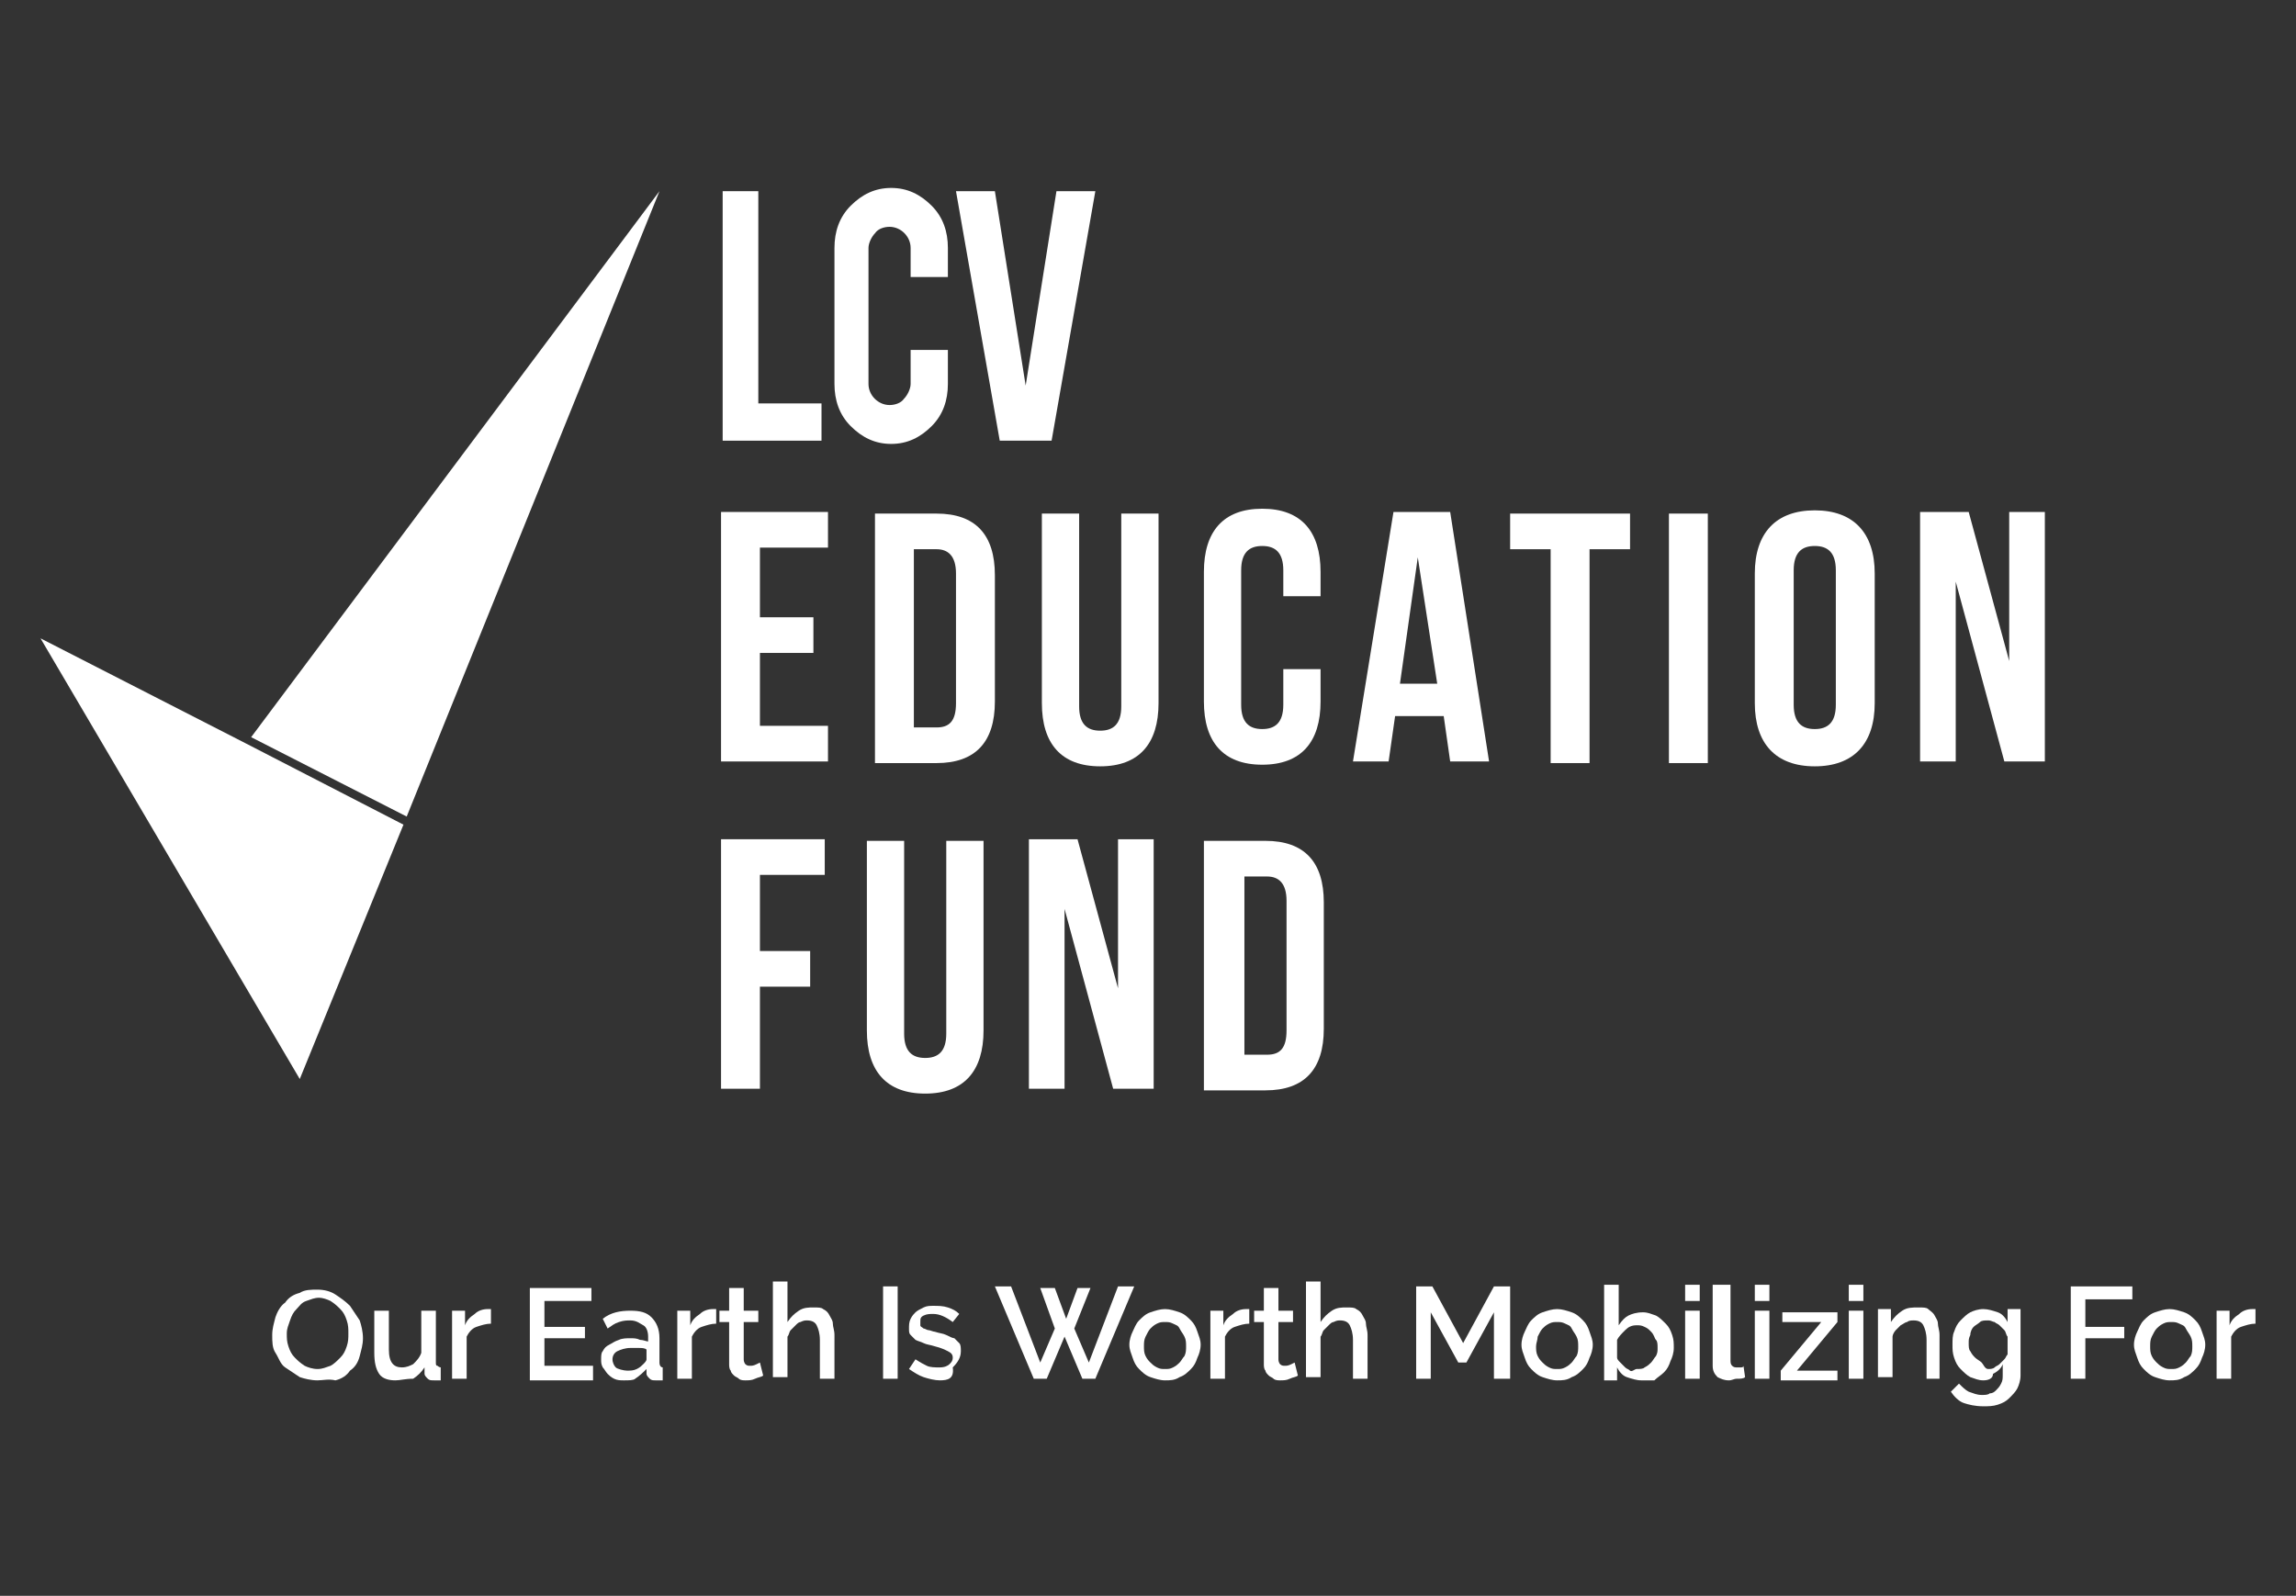
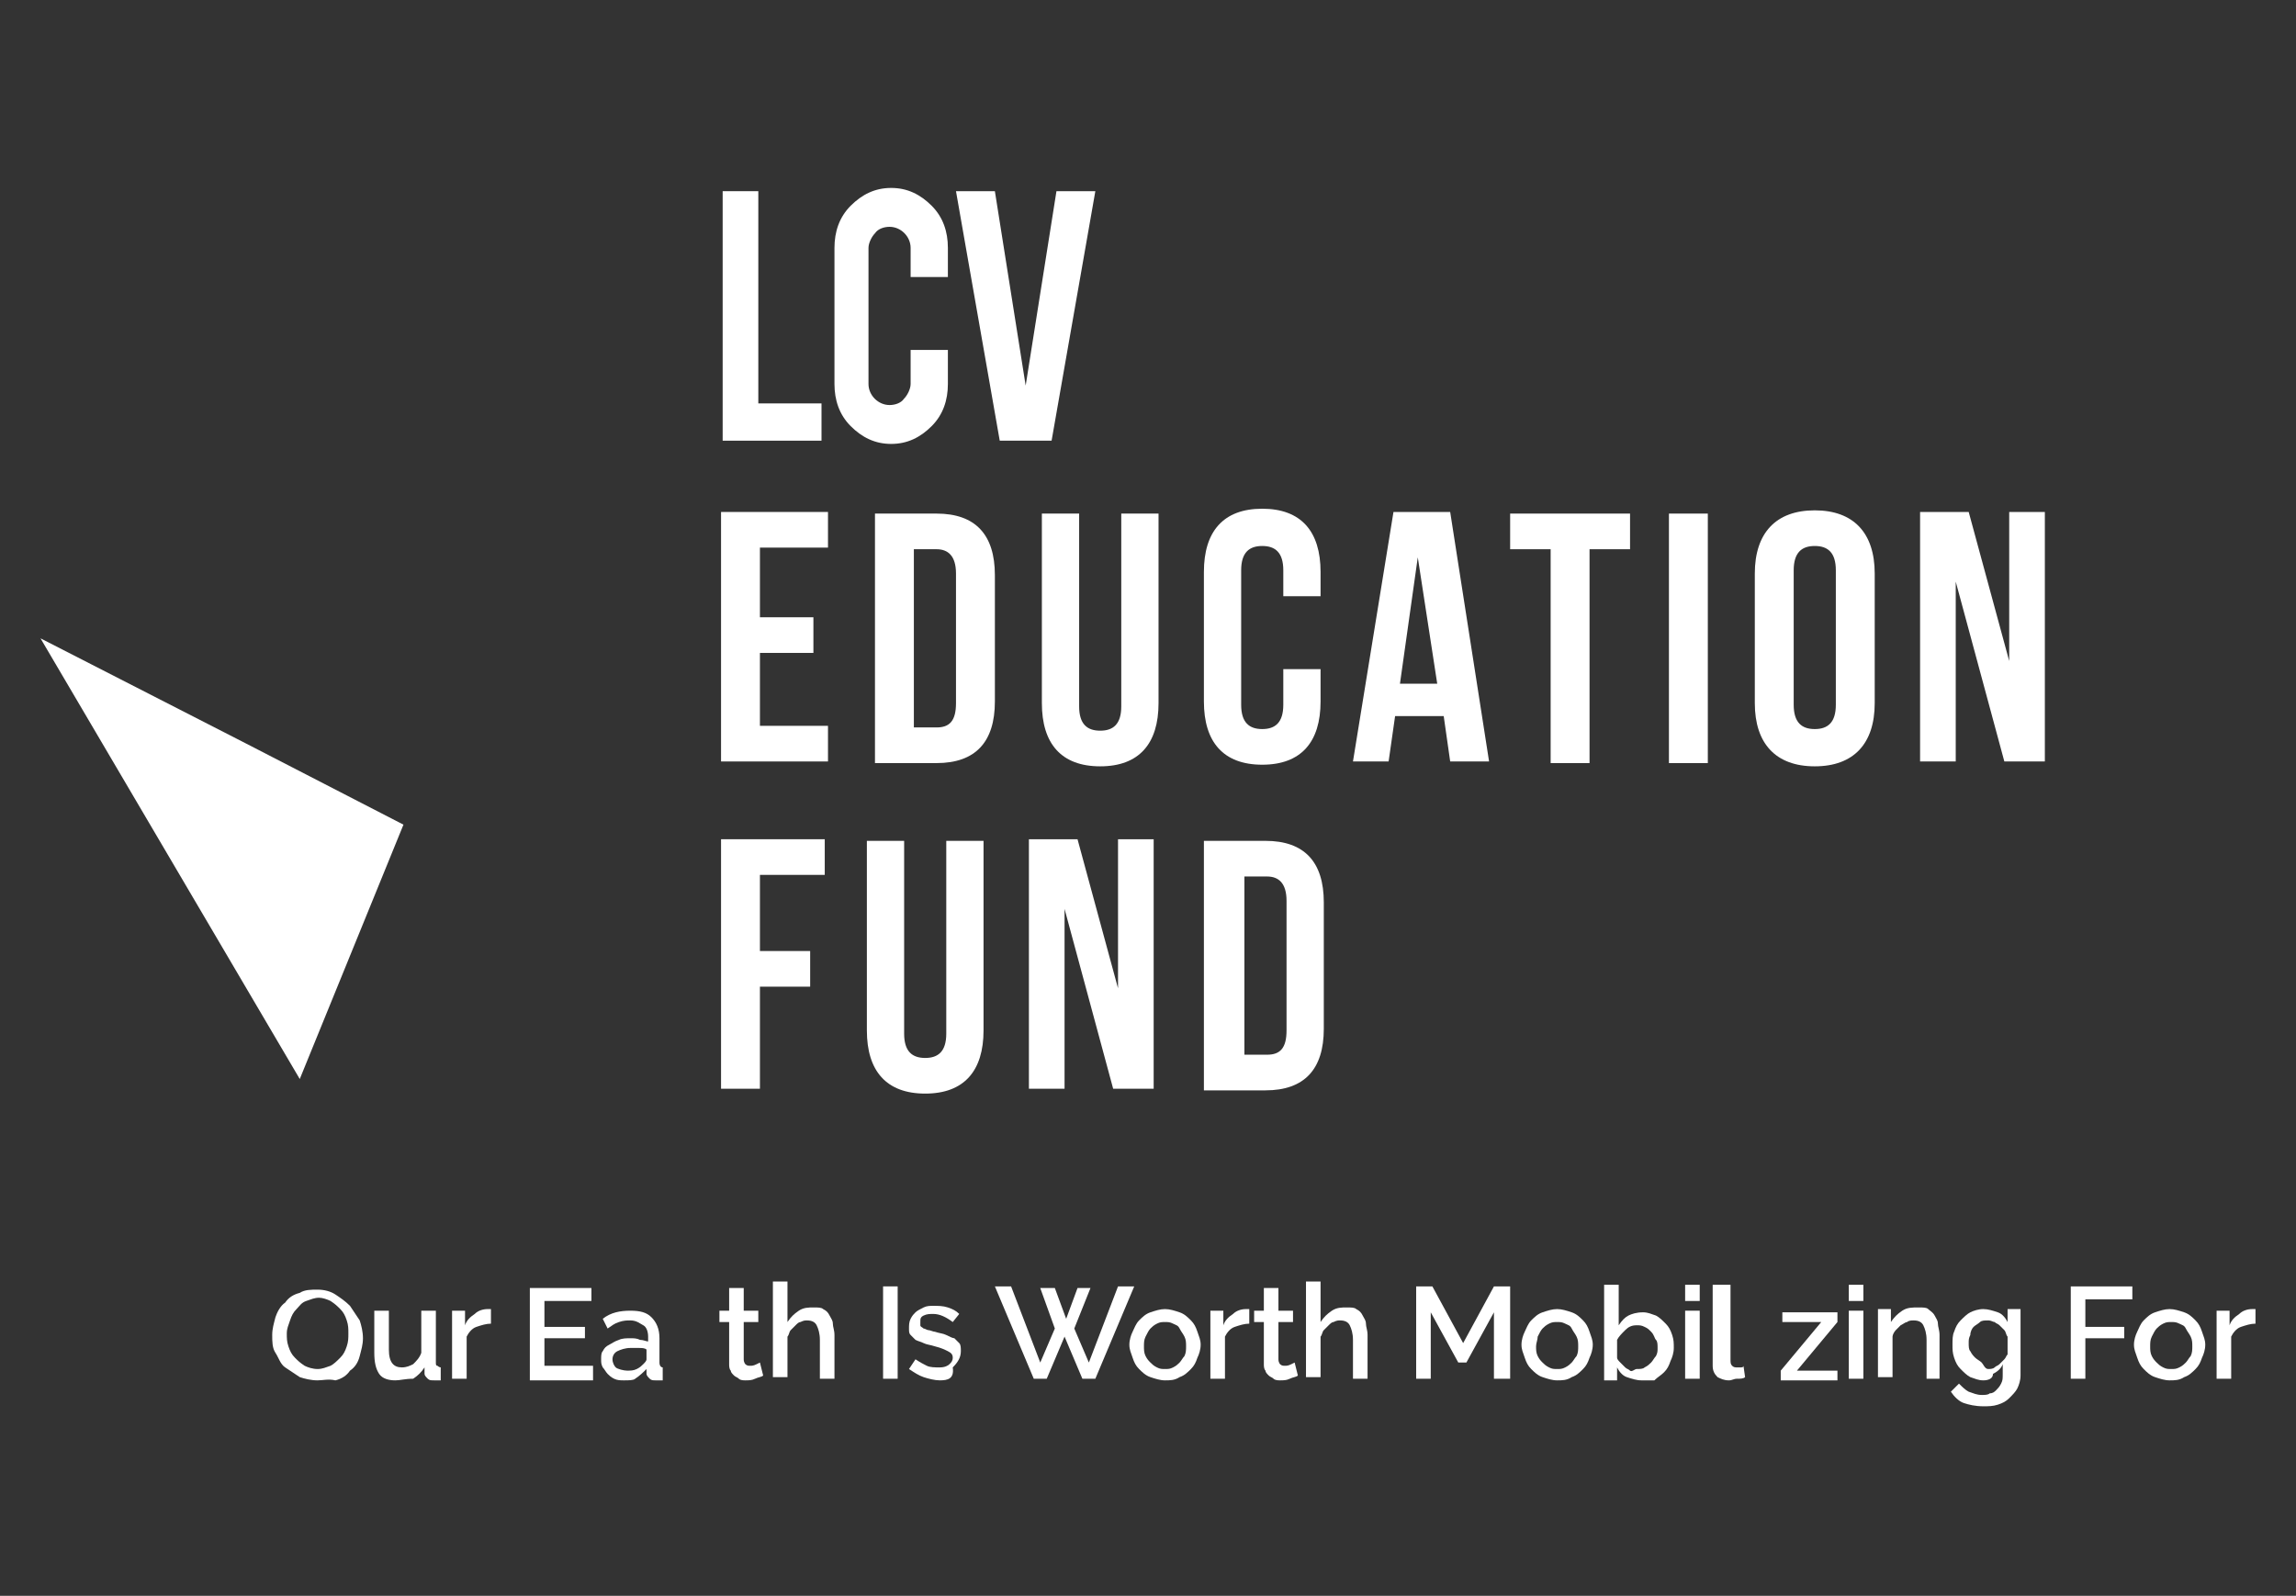
<svg xmlns="http://www.w3.org/2000/svg" id="Layer_1" style="enable-background:new 2510.2 2892.8 141.7 98.5;" version="1.1" viewBox="2510.2 2892.8 141.7 98.5" x="0px" y="0px">
  <rect x="2510.2" y="2892.8" width="141.7" height="98.5" fill="#333333" stroke="none" />
  <style type="text/css">
	.st0{fill:#1E8C59;}
	.st1{fill:url(#SVGID_1_);}
	.st2{fill:#A9D58F;}
	.st3{fill:url(#SVGID_2_);}
	.st4{fill:url(#SVGID_3_);}
	.st5{fill:#FFFFFF;}
	.st6{fill:#A8D596;}
	.st7{fill:#A7D697;}
	.st8{fill:url(#SVGID_4_);}
	.st9{fill:url(#SVGID_5_);}
	.st10{fill:url(#SVGID_6_);}
	.st11{fill:url(#SVGID_7_);}
	.st12{fill:url(#SVGID_8_);}
	.st13{fill:#009DB4;}
	.st14{fill:#65C8D0;}
	.st15{fill:url(#SVGID_9_);}
	.st16{fill:url(#SVGID_10_);}
	.st17{fill:url(#SVGID_11_);}
	.st18{fill:url(#SVGID_12_);}
	.st19{fill:url(#SVGID_13_);}
	.st20{fill:url(#SVGID_14_);}
	.st21{fill:url(#SVGID_15_);}
	.st22{fill:#00ADBB;}
	.st23{fill:#84DADE;}
	.st24{fill:url(#SVGID_16_);}
	.st25{fill:url(#SVGID_17_);}
	.st26{fill:url(#SVGID_18_);}
	.st27{fill:none;}
	.st28{fill:url(#SVGID_19_);}
</style>
  <g>
    <g>
      <path class="st5" d="M2529.8,2978c-0.4,0-0.8-0.1-1.1-0.2c-0.3-0.2-0.6-0.4-0.9-0.6s-0.4-0.6-0.6-0.9s-0.2-0.7-0.2-1.1&#10;   c0-0.4,0.1-0.7,0.2-1.1c0.1-0.3,0.3-0.7,0.6-0.9c0.2-0.3,0.5-0.5,0.9-0.6c0.3-0.2,0.7-0.2,1.1-0.2c0.4,0,0.8,0.1,1.1,0.3&#10;   c0.3,0.2,0.6,0.4,0.9,0.7c0.2,0.3,0.4,0.6,0.6,0.9c0.1,0.3,0.2,0.7,0.2,1.1c0,0.4-0.1,0.7-0.2,1.1s-0.3,0.7-0.6,0.9&#10;   c-0.2,0.3-0.5,0.5-0.9,0.6C2530.5,2977.9,2530.1,2978,2529.8,2978z M2527.9,2975.1c0,0.3,0,0.5,0.1,0.8c0.1,0.3,0.2,0.5,0.4,0.7&#10;   c0.2,0.2,0.3,0.3,0.6,0.5c0.2,0.1,0.5,0.2,0.8,0.2c0.3,0,0.5-0.1,0.8-0.2c0.2-0.1,0.4-0.3,0.6-0.5c0.2-0.2,0.3-0.4,0.4-0.7&#10;   s0.1-0.5,0.1-0.8c0-0.3,0-0.5-0.1-0.8s-0.2-0.5-0.4-0.7c-0.2-0.2-0.3-0.3-0.6-0.5c-0.2-0.1-0.5-0.2-0.7-0.2&#10;   c-0.3,0-0.5,0.1-0.8,0.2s-0.4,0.3-0.6,0.5c-0.2,0.2-0.3,0.4-0.4,0.7C2528,2974.6,2527.9,2974.8,2527.9,2975.1z" />
      <path class="st5" d="M2534.6,2978c-0.4,0-0.8-0.1-1-0.4s-0.3-0.7-0.3-1.3v-2.6h0.9v2.4c0,0.8,0.3,1.1,0.8,1.1&#10;   c0.3,0,0.5-0.1,0.7-0.2c0.2-0.2,0.4-0.4,0.5-0.7v-2.6h0.9v3.2c0,0.1,0,0.2,0.1,0.2c0,0,0.1,0.1,0.2,0.1v0.8c-0.1,0-0.2,0-0.2,0&#10;   c-0.1,0-0.1,0-0.2,0c-0.2,0-0.3,0-0.4-0.1c-0.1-0.1-0.2-0.2-0.2-0.3l0-0.4c-0.2,0.3-0.4,0.5-0.7,0.7&#10;   C2535.2,2977.9,2534.9,2978,2534.6,2978z" />
      <path class="st5" d="M2540.5,2974.5c-0.3,0-0.6,0.1-0.9,0.2c-0.3,0.1-0.5,0.4-0.6,0.6v2.6h-0.9v-4.2h0.8v0.9&#10;   c0.1-0.3,0.3-0.5,0.6-0.7c0.2-0.2,0.5-0.3,0.8-0.3c0.1,0,0.1,0,0.1,0c0,0,0.1,0,0.1,0V2974.5z" />
      <path class="st5" d="M2546.8,2977.2v0.8h-3.9v-5.7h3.8v0.8h-2.9v1.6h2.5v0.7h-2.5v1.7H2546.8z" />
      <path class="st5" d="M2548.7,2978c-0.2,0-0.4,0-0.6-0.1c-0.2-0.1-0.3-0.2-0.4-0.3c-0.1-0.1-0.2-0.3-0.3-0.4&#10;   c-0.1-0.2-0.1-0.3-0.1-0.5c0-0.2,0-0.4,0.1-0.5c0.1-0.2,0.2-0.3,0.4-0.4c0.2-0.1,0.3-0.2,0.6-0.3c0.2-0.1,0.5-0.1,0.7-0.1&#10;   c0.2,0,0.4,0,0.6,0.1c0.2,0,0.4,0.1,0.5,0.1v-0.3c0-0.3-0.1-0.6-0.3-0.7s-0.4-0.3-0.8-0.3c-0.2,0-0.4,0-0.7,0.1s-0.4,0.2-0.7,0.4&#10;   l-0.3-0.6c0.5-0.4,1.1-0.5,1.7-0.5c0.6,0,1,0.1,1.3,0.4c0.3,0.3,0.5,0.7,0.5,1.3v1.5c0,0.2,0.1,0.3,0.2,0.3v0.8&#10;   c-0.1,0-0.2,0-0.2,0c-0.1,0-0.1,0-0.2,0c-0.2,0-0.3,0-0.4-0.1c-0.1-0.1-0.2-0.2-0.2-0.3l0-0.3c-0.2,0.2-0.4,0.4-0.7,0.6&#10;   C2549.3,2978,2549,2978,2548.7,2978z M2548.9,2977.4c0.2,0,0.4,0,0.6-0.1c0.2-0.1,0.3-0.2,0.4-0.3c0.1-0.1,0.2-0.2,0.2-0.3v-0.6&#10;   c-0.1-0.1-0.3-0.1-0.5-0.1c-0.2,0-0.3,0-0.5,0c-0.3,0-0.6,0.1-0.8,0.2c-0.2,0.1-0.3,0.3-0.3,0.5c0,0.2,0.1,0.4,0.2,0.5&#10;   S2548.7,2977.4,2548.9,2977.4z" />
-       <path class="st5" d="M2554.4,2974.5c-0.3,0-0.6,0.1-0.9,0.2c-0.3,0.1-0.5,0.4-0.6,0.6v2.6h-0.9v-4.2h0.8v0.9&#10;   c0.1-0.3,0.3-0.5,0.6-0.7c0.2-0.2,0.5-0.3,0.8-0.3c0.1,0,0.1,0,0.1,0c0,0,0.1,0,0.1,0V2974.5z" />
      <path class="st5" d="M2557.3,2977.7c-0.1,0.1-0.3,0.1-0.5,0.2c-0.2,0.1-0.4,0.1-0.6,0.1c-0.1,0-0.3,0-0.4-0.1s-0.2-0.1-0.3-0.2&#10;   c-0.1-0.1-0.2-0.2-0.2-0.3c-0.1-0.1-0.1-0.3-0.1-0.4v-2.6h-0.6v-0.7h0.6v-1.4h0.9v1.4h0.9v0.7h-0.9v2.3c0,0.2,0.1,0.3,0.1,0.3&#10;   c0.1,0.1,0.2,0.1,0.3,0.1s0.2,0,0.4-0.1s0.2-0.1,0.2-0.1L2557.3,2977.7z" />
      <path class="st5" d="M2561.7,2977.9h-0.9v-2.4c0-0.4-0.1-0.7-0.2-0.9c-0.1-0.2-0.3-0.3-0.6-0.3c-0.1,0-0.2,0-0.4,0.1&#10;   c-0.1,0-0.2,0.1-0.3,0.2c-0.1,0.1-0.2,0.2-0.3,0.3c-0.1,0.1-0.1,0.3-0.2,0.4v2.5h-0.9v-5.9h0.9v2.5c0.2-0.3,0.4-0.5,0.7-0.7&#10;   s0.6-0.2,0.9-0.2c0.3,0,0.5,0,0.6,0.1c0.2,0.1,0.3,0.2,0.4,0.4c0.1,0.2,0.2,0.3,0.2,0.5c0,0.2,0.1,0.4,0.1,0.7V2977.9z" />
      <path class="st5" d="M2564.7,2977.9v-5.7h0.9v5.7H2564.7z" />
      <path class="st5" d="M2568.2,2978c-0.3,0-0.7-0.1-1-0.2c-0.3-0.1-0.6-0.3-0.9-0.5l0.4-0.6c0.3,0.2,0.5,0.3,0.7,0.4&#10;   s0.5,0.1,0.8,0.1c0.3,0,0.5-0.1,0.6-0.2s0.2-0.2,0.2-0.4c0-0.2-0.1-0.3-0.3-0.4c-0.2-0.1-0.4-0.2-0.8-0.3&#10;   c-0.3-0.1-0.5-0.1-0.7-0.2s-0.3-0.1-0.5-0.2c-0.1-0.1-0.2-0.2-0.3-0.3s-0.1-0.2-0.1-0.4c0-0.2,0-0.4,0.1-0.6&#10;   c0.1-0.2,0.2-0.3,0.3-0.4c0.1-0.1,0.3-0.2,0.5-0.3c0.2-0.1,0.4-0.1,0.6-0.1c0.3,0,0.6,0,0.9,0.1c0.3,0.1,0.5,0.2,0.7,0.4l-0.4,0.5&#10;   c-0.4-0.3-0.8-0.5-1.2-0.5c-0.2,0-0.4,0-0.6,0.1s-0.2,0.2-0.2,0.4c0,0.1,0,0.2,0,0.2c0,0.1,0.1,0.1,0.2,0.2c0.1,0,0.2,0.1,0.3,0.1&#10;   c0.1,0,0.3,0.1,0.4,0.1c0.3,0.1,0.5,0.1,0.7,0.2s0.4,0.2,0.5,0.2c0.1,0.1,0.2,0.2,0.3,0.3c0.1,0.1,0.1,0.3,0.1,0.5&#10;   c0,0.4-0.2,0.7-0.5,1C2569.1,2977.9,2568.7,2978,2568.2,2978z" />
      <path class="st5" d="M2574.4,2972.3h0.9l0.7,1.9l0.7-1.9h0.8l-1,2.5l0.9,2.1l1.8-4.7h1l-2.4,5.7h-0.8l-1.1-2.6l-1.1,2.6h-0.8&#10;   l-2.4-5.7h1l1.8,4.7l0.9-2.1L2574.4,2972.3z" />
      <path class="st5" d="M2582.1,2978c-0.3,0-0.6-0.1-0.9-0.2c-0.3-0.1-0.5-0.3-0.7-0.5c-0.2-0.2-0.3-0.4-0.4-0.7s-0.2-0.5-0.2-0.8&#10;   c0-0.3,0.1-0.6,0.2-0.8s0.2-0.5,0.4-0.7c0.2-0.2,0.4-0.4,0.7-0.5c0.3-0.1,0.6-0.2,0.9-0.2s0.6,0.1,0.9,0.2&#10;   c0.3,0.1,0.5,0.3,0.7,0.5c0.2,0.2,0.3,0.4,0.4,0.7c0.1,0.3,0.2,0.5,0.2,0.8c0,0.3-0.1,0.6-0.2,0.8c-0.1,0.3-0.2,0.5-0.4,0.7&#10;   c-0.2,0.2-0.4,0.4-0.7,0.5C2582.7,2978,2582.4,2978,2582.1,2978z M2580.8,2975.9c0,0.2,0,0.4,0.1,0.6s0.2,0.3,0.3,0.4&#10;   s0.2,0.2,0.4,0.3s0.3,0.1,0.5,0.1c0.2,0,0.3,0,0.5-0.1s0.3-0.2,0.4-0.3c0.1-0.1,0.2-0.3,0.3-0.4c0.1-0.2,0.1-0.4,0.1-0.6&#10;   c0-0.2,0-0.4-0.1-0.6c-0.1-0.2-0.2-0.3-0.3-0.5s-0.2-0.2-0.4-0.3s-0.3-0.1-0.5-0.1c-0.2,0-0.3,0-0.5,0.1s-0.3,0.2-0.4,0.3&#10;   c-0.1,0.1-0.2,0.3-0.3,0.5C2580.8,2975.5,2580.8,2975.7,2580.8,2975.9z" />
      <path class="st5" d="M2587.3,2974.5c-0.3,0-0.6,0.1-0.9,0.2c-0.3,0.1-0.5,0.4-0.6,0.6v2.6h-0.9v-4.2h0.8v0.9&#10;   c0.1-0.3,0.3-0.5,0.6-0.7c0.2-0.2,0.5-0.3,0.8-0.3c0.1,0,0.1,0,0.1,0c0,0,0.1,0,0.1,0V2974.5z" />
      <path class="st5" d="M2590.3,2977.7c-0.1,0.1-0.3,0.1-0.5,0.2c-0.2,0.1-0.4,0.1-0.6,0.1c-0.1,0-0.3,0-0.4-0.1s-0.2-0.1-0.3-0.2&#10;   c-0.1-0.1-0.2-0.2-0.2-0.3c-0.1-0.1-0.1-0.3-0.1-0.4v-2.6h-0.6v-0.7h0.6v-1.4h0.9v1.4h0.9v0.7h-0.9v2.3c0,0.2,0.1,0.3,0.1,0.3&#10;   c0.1,0.1,0.2,0.1,0.3,0.1s0.2,0,0.4-0.1s0.2-0.1,0.2-0.1L2590.3,2977.7z" />
      <path class="st5" d="M2594.6,2977.9h-0.9v-2.4c0-0.4-0.1-0.7-0.2-0.9c-0.1-0.2-0.3-0.3-0.6-0.3c-0.1,0-0.2,0-0.4,0.1&#10;   c-0.1,0-0.2,0.1-0.3,0.2c-0.1,0.1-0.2,0.2-0.3,0.3c-0.1,0.1-0.1,0.3-0.2,0.4v2.5h-0.9v-5.9h0.9v2.5c0.2-0.3,0.4-0.5,0.7-0.7&#10;   s0.6-0.2,0.9-0.2c0.3,0,0.5,0,0.6,0.1c0.2,0.1,0.3,0.2,0.4,0.4c0.1,0.2,0.2,0.3,0.2,0.5c0,0.2,0.1,0.4,0.1,0.7V2977.9z" />
      <path class="st5" d="M2602.4,2977.9v-4.1l-1.7,3.1h-0.5l-1.7-3.1v4.1h-0.9v-5.7h1l1.9,3.5l1.9-3.5h1v5.7H2602.4z" />
      <path class="st5" d="M2606.3,2978c-0.3,0-0.6-0.1-0.9-0.2c-0.3-0.1-0.5-0.3-0.7-0.5c-0.2-0.2-0.3-0.4-0.4-0.7s-0.2-0.5-0.2-0.8&#10;   c0-0.3,0.1-0.6,0.2-0.8s0.2-0.5,0.4-0.7c0.2-0.2,0.4-0.4,0.7-0.5c0.3-0.1,0.6-0.2,0.9-0.2s0.6,0.1,0.9,0.2&#10;   c0.3,0.1,0.5,0.3,0.7,0.5c0.2,0.2,0.3,0.4,0.4,0.7c0.1,0.3,0.2,0.5,0.2,0.8c0,0.3-0.1,0.6-0.2,0.8c-0.1,0.3-0.2,0.5-0.4,0.7&#10;   c-0.2,0.2-0.4,0.4-0.7,0.5C2606.9,2978,2606.6,2978,2606.3,2978z M2605,2975.9c0,0.2,0,0.4,0.1,0.6s0.2,0.3,0.3,0.4&#10;   s0.2,0.2,0.4,0.3s0.3,0.1,0.5,0.1c0.2,0,0.3,0,0.5-0.1s0.3-0.2,0.4-0.3c0.1-0.1,0.2-0.3,0.3-0.4c0.1-0.2,0.1-0.4,0.1-0.6&#10;   c0-0.2,0-0.4-0.1-0.6c-0.1-0.2-0.2-0.3-0.3-0.5s-0.2-0.2-0.4-0.3s-0.3-0.1-0.5-0.1c-0.2,0-0.3,0-0.5,0.1s-0.3,0.2-0.4,0.3&#10;   c-0.1,0.1-0.2,0.3-0.3,0.5C2605.1,2975.5,2605,2975.7,2605,2975.9z" />
      <path class="st5" d="M2611.5,2978c-0.3,0-0.6-0.1-0.9-0.2s-0.5-0.4-0.6-0.6v0.8h-0.8v-5.9h0.9v2.5c0.2-0.3,0.4-0.5,0.6-0.6&#10;   s0.5-0.2,0.9-0.2c0.3,0,0.5,0.1,0.8,0.2c0.2,0.1,0.4,0.3,0.6,0.5c0.2,0.2,0.3,0.4,0.4,0.7c0.1,0.3,0.1,0.5,0.1,0.8&#10;   c0,0.3-0.1,0.6-0.2,0.8c-0.1,0.3-0.2,0.5-0.4,0.7c-0.2,0.2-0.4,0.3-0.6,0.5C2612,2978,2611.7,2978,2611.5,2978z M2611.2,2977.3&#10;   c0.2,0,0.4,0,0.5-0.1c0.2-0.1,0.3-0.2,0.4-0.3c0.1-0.1,0.2-0.3,0.3-0.4c0.1-0.2,0.1-0.3,0.1-0.5s0-0.4-0.1-0.5s-0.1-0.3-0.3-0.5&#10;   s-0.2-0.2-0.4-0.3c-0.2-0.1-0.3-0.1-0.5-0.1c-0.3,0-0.5,0.1-0.7,0.3c-0.2,0.2-0.4,0.4-0.5,0.6v1.1c0,0.1,0.1,0.2,0.2,0.3&#10;   c0.1,0.1,0.2,0.2,0.3,0.3c0.1,0.1,0.2,0.1,0.3,0.2S2611.1,2977.3,2611.2,2977.3z" />
      <path class="st5" d="M2614.2,2973.1v-1h0.9v1H2614.2z M2614.2,2977.9v-4.2h0.9v4.2H2614.2z" />
      <path class="st5" d="M2616.1,2972.1h0.9v4.6c0,0.2,0,0.3,0.1,0.4c0.1,0.1,0.2,0.1,0.3,0.1c0.1,0,0.1,0,0.2,0c0.1,0,0.2,0,0.2-0.1&#10;   l0.1,0.7c-0.1,0.1-0.3,0.1-0.5,0.1c-0.2,0-0.3,0.1-0.5,0.1c-0.3,0-0.5-0.1-0.7-0.2c-0.2-0.2-0.3-0.4-0.3-0.7V2972.1z" />
-       <path class="st5" d="M2618.5,2973.1v-1h0.9v1H2618.5z M2618.5,2977.9v-4.2h0.9v4.2H2618.5z" />
      <path class="st5" d="M2620.1,2977.4l2.5-3h-2.4v-0.6h3.4v0.6l-2.5,3h2.5v0.6h-3.5V2977.4z" />
      <path class="st5" d="M2624.3,2973.1v-1h0.9v1H2624.3z M2624.3,2977.9v-4.2h0.9v4.2H2624.3z" />
      <path class="st5" d="M2630,2977.9h-0.9v-2.4c0-0.4-0.1-0.7-0.2-0.9c-0.1-0.2-0.3-0.3-0.6-0.3c-0.1,0-0.3,0-0.4,0.1&#10;   c-0.1,0-0.2,0.1-0.4,0.2c-0.1,0.1-0.2,0.2-0.3,0.3c-0.1,0.1-0.2,0.3-0.2,0.4v2.5h-0.9v-4.2h0.8v0.8c0.2-0.3,0.4-0.5,0.7-0.7&#10;   s0.6-0.2,1-0.2c0.3,0,0.5,0,0.6,0.1s0.3,0.2,0.4,0.4c0.1,0.2,0.2,0.3,0.2,0.5c0,0.2,0.1,0.4,0.1,0.7V2977.9z" />
      <path class="st5" d="M2632.6,2978c-0.3,0-0.5-0.1-0.8-0.2c-0.2-0.1-0.4-0.3-0.6-0.5c-0.2-0.2-0.3-0.4-0.4-0.7s-0.1-0.5-0.1-0.8&#10;   c0-0.3,0-0.6,0.1-0.8c0.1-0.3,0.2-0.5,0.4-0.7s0.4-0.4,0.6-0.5c0.2-0.1,0.5-0.2,0.8-0.2c0.3,0,0.6,0.1,0.9,0.2s0.5,0.4,0.6,0.6&#10;   v-0.8h0.8v4.1c0,0.3-0.1,0.6-0.2,0.8s-0.3,0.4-0.5,0.6c-0.2,0.2-0.4,0.3-0.7,0.4c-0.3,0.1-0.6,0.1-0.9,0.1c-0.5,0-0.9-0.1-1.2-0.2&#10;   s-0.6-0.4-0.8-0.7l0.5-0.5c0.2,0.2,0.4,0.4,0.6,0.5c0.3,0.1,0.5,0.2,0.8,0.2c0.2,0,0.4,0,0.5-0.1c0.2,0,0.3-0.1,0.4-0.2&#10;   s0.2-0.2,0.3-0.4s0.1-0.3,0.1-0.6v-0.6c-0.1,0.3-0.4,0.5-0.6,0.6C2633.2,2977.9,2632.9,2978,2632.6,2978z M2632.9,2977.3&#10;   c0.1,0,0.3,0,0.4-0.1s0.2-0.1,0.3-0.2s0.2-0.2,0.3-0.3c0.1-0.1,0.1-0.2,0.2-0.3v-1.1c-0.1-0.1-0.1-0.3-0.2-0.4&#10;   c-0.1-0.1-0.2-0.2-0.3-0.3c-0.1-0.1-0.2-0.1-0.3-0.2c-0.1,0-0.2-0.1-0.4-0.1c-0.2,0-0.4,0-0.5,0.1s-0.3,0.2-0.4,0.3&#10;   c-0.1,0.1-0.2,0.3-0.2,0.5c-0.1,0.2-0.1,0.3-0.1,0.5c0,0.2,0,0.4,0.1,0.5c0.1,0.2,0.2,0.3,0.3,0.4c0.1,0.1,0.3,0.2,0.4,0.3&#10;   S2632.7,2977.3,2632.9,2977.3z" />
      <path class="st5" d="M2638,2977.9v-5.7h3.8v0.8h-2.9v1.7h2.4v0.7h-2.4v2.5H2638z" />
      <path class="st5" d="M2644.1,2978c-0.3,0-0.6-0.1-0.9-0.2c-0.3-0.1-0.5-0.3-0.7-0.5c-0.2-0.2-0.3-0.4-0.4-0.7s-0.2-0.5-0.2-0.8&#10;   c0-0.3,0.1-0.6,0.2-0.8s0.2-0.5,0.4-0.7c0.2-0.2,0.4-0.4,0.7-0.5c0.3-0.1,0.6-0.2,0.9-0.2s0.6,0.1,0.9,0.2&#10;   c0.3,0.1,0.5,0.3,0.7,0.5c0.2,0.2,0.3,0.4,0.4,0.7c0.1,0.3,0.2,0.5,0.2,0.8c0,0.3-0.1,0.6-0.2,0.8c-0.1,0.3-0.2,0.5-0.4,0.7&#10;   c-0.2,0.2-0.4,0.4-0.7,0.5C2644.7,2978,2644.4,2978,2644.1,2978z M2642.9,2975.9c0,0.2,0,0.4,0.1,0.6s0.2,0.3,0.3,0.4&#10;   s0.2,0.2,0.4,0.3s0.3,0.1,0.5,0.1c0.2,0,0.3,0,0.5-0.1s0.3-0.2,0.4-0.3c0.1-0.1,0.2-0.3,0.3-0.4c0.1-0.2,0.1-0.4,0.1-0.6&#10;   c0-0.2,0-0.4-0.1-0.6c-0.1-0.2-0.2-0.3-0.3-0.5s-0.2-0.2-0.4-0.3s-0.3-0.1-0.5-0.1c-0.2,0-0.3,0-0.5,0.1s-0.3,0.2-0.4,0.3&#10;   c-0.1,0.1-0.2,0.3-0.3,0.5C2642.9,2975.5,2642.9,2975.7,2642.9,2975.9z" />
      <path class="st5" d="M2649.4,2974.5c-0.3,0-0.6,0.1-0.9,0.2c-0.3,0.1-0.5,0.4-0.6,0.6v2.6h-0.9v-4.2h0.8v0.9&#10;   c0.1-0.3,0.3-0.5,0.6-0.7c0.2-0.2,0.5-0.3,0.8-0.3c0.1,0,0.1,0,0.1,0c0,0,0.1,0,0.1,0V2974.5z" />
    </g>
    <g>
      <path class="st5" d="M2560.9,2920h-6.1v-15.4h2.2v13.1h3.9V2920z" />
      <path class="st5" d="M2565.2,2920.2c-1,0-1.8-0.4-2.5-1.1c-0.7-0.7-1-1.6-1-2.6v-8.4c0-1,0.3-1.9,1-2.6c0.7-0.7,1.5-1.1,2.5-1.1&#10;   c1,0,1.8,0.4,2.5,1.1s1,1.6,1,2.6v1.8h-2.3v-1.8c0-0.7-0.6-1.3-1.3-1.3c-0.3,0-0.7,0.1-0.9,0.4c-0.2,0.2-0.4,0.6-0.4,0.9v8.4&#10;   c0,0.7,0.6,1.3,1.3,1.3c0,0,0,0,0,0c0.3,0,0.7-0.1,0.9-0.4c0.2-0.2,0.4-0.6,0.4-0.9v-2.1h2.3v2.1c0,1-0.3,1.9-1,2.6&#10;   C2567,2919.8,2566.2,2920.2,2565.2,2920.2z" />
      <path class="st5" d="M2571.9,2920l-2.7-15.4h2.4l1.9,12l1.9-12h2.4l-2.7,15.4H2571.9z" />
    </g>
    <g>
      <polygon class="st5" points="2512.7,2932.2 2528.7,2959.4 2528.7,2959.4 2512.7,2932.2" />
-       <polygon class="st5" points="2550.9,2904.6 2525.7,2938.3 2535.3,2943.2" />
      <polygon class="st5" points="2525.4,2938.7 2512.7,2932.2 2528.7,2959.4 2535.1,2943.7" />
      <polygon class="st5" points="2525.4,2938.7 2512.7,2932.2 2512.7,2932.2 2525.4,2938.7" />
      <polygon class="st5" points="2535.1,2943.7 2525.4,2938.7 2525.4,2938.7" />
      <polygon class="st5" points="2528.7,2959.4 2528.7,2959.4 2535.1,2943.7" />
    </g>
    <g>
      <path class="st5" d="M2557.1,2930.9h3.3v2.2h-3.3v4.5h4.2v2.2h-6.6v-15.4h6.6v2.2h-4.2V2930.9z" />
      <path class="st5" d="M2564.2,2924.5h3.8c2.4,0,3.6,1.3,3.6,3.8v7.8c0,2.5-1.2,3.8-3.6,3.8h-3.8V2924.5z M2566.6,2926.7v11h1.4&#10;   c0.8,0,1.2-0.4,1.2-1.5v-8c0-1.1-0.5-1.5-1.2-1.5H2566.6z" />
      <path class="st5" d="M2576.8,2924.5v11.9c0,1.1,0.5,1.5,1.3,1.5c0.8,0,1.3-0.4,1.3-1.5v-11.9h2.3v11.7c0,2.5-1.2,3.9-3.6,3.9&#10;   c-2.4,0-3.6-1.4-3.6-3.9v-11.7H2576.8z" />
      <path class="st5" d="M2591.7,2934.1v2c0,2.5-1.2,3.9-3.6,3.9c-2.4,0-3.6-1.4-3.6-3.9v-8c0-2.5,1.2-3.9,3.6-3.9&#10;   c2.4,0,3.6,1.4,3.6,3.9v1.5h-2.3v-1.6c0-1.1-0.5-1.5-1.3-1.5c-0.8,0-1.3,0.4-1.3,1.5v8.3c0,1.1,0.5,1.5,1.3,1.5&#10;   c0.8,0,1.3-0.4,1.3-1.5v-2.2H2591.7z" />
      <path class="st5" d="M2602.1,2939.8h-2.4l-0.4-2.8h-3l-0.4,2.8h-2.2l2.5-15.4h3.5L2602.1,2939.8z M2596.6,2935h2.3l-1.2-7.8&#10;   L2596.6,2935z" />
      <path class="st5" d="M2603.3,2924.5h7.5v2.2h-2.5v13.2h-2.4v-13.2h-2.5V2924.5z" />
      <path class="st5" d="M2613.2,2924.5h2.4v15.4h-2.4V2924.5z" />
      <path class="st5" d="M2618.5,2928.2c0-2.5,1.3-3.9,3.7-3.9c2.4,0,3.7,1.4,3.7,3.9v8c0,2.5-1.3,3.9-3.7,3.9c-2.4,0-3.7-1.4-3.7-3.9&#10;   V2928.2z M2620.9,2936.3c0,1.1,0.5,1.5,1.3,1.5c0.8,0,1.3-0.4,1.3-1.5v-8.3c0-1.1-0.5-1.5-1.3-1.5c-0.8,0-1.3,0.4-1.3,1.5V2936.3z" />
      <path class="st5" d="M2630.9,2928.7v11.1h-2.2v-15.4h3l2.5,9.2v-9.2h2.2v15.4h-2.5L2630.9,2928.7z" />
      <path class="st5" d="M2557.1,2951.5h3.1v2.2h-3.1v6.3h-2.4v-15.4h6.4v2.2h-4V2951.5z" />
      <path class="st5" d="M2566,2944.7v11.9c0,1.1,0.5,1.5,1.3,1.5c0.8,0,1.3-0.4,1.3-1.5v-11.9h2.3v11.7c0,2.5-1.2,3.9-3.6,3.9&#10;   s-3.6-1.4-3.6-3.9v-11.7H2566z" />
      <path class="st5" d="M2575.9,2948.9v11.1h-2.2v-15.4h3l2.5,9.2v-9.2h2.2v15.4h-2.5L2575.9,2948.9z" />
      <path class="st5" d="M2584.5,2944.7h3.8c2.4,0,3.6,1.3,3.6,3.8v7.8c0,2.5-1.2,3.8-3.6,3.8h-3.8V2944.7z M2587,2946.9v11h1.4&#10;   c0.8,0,1.2-0.4,1.2-1.5v-8c0-1.1-0.5-1.5-1.2-1.5H2587z" />
    </g>
  </g>
</svg>